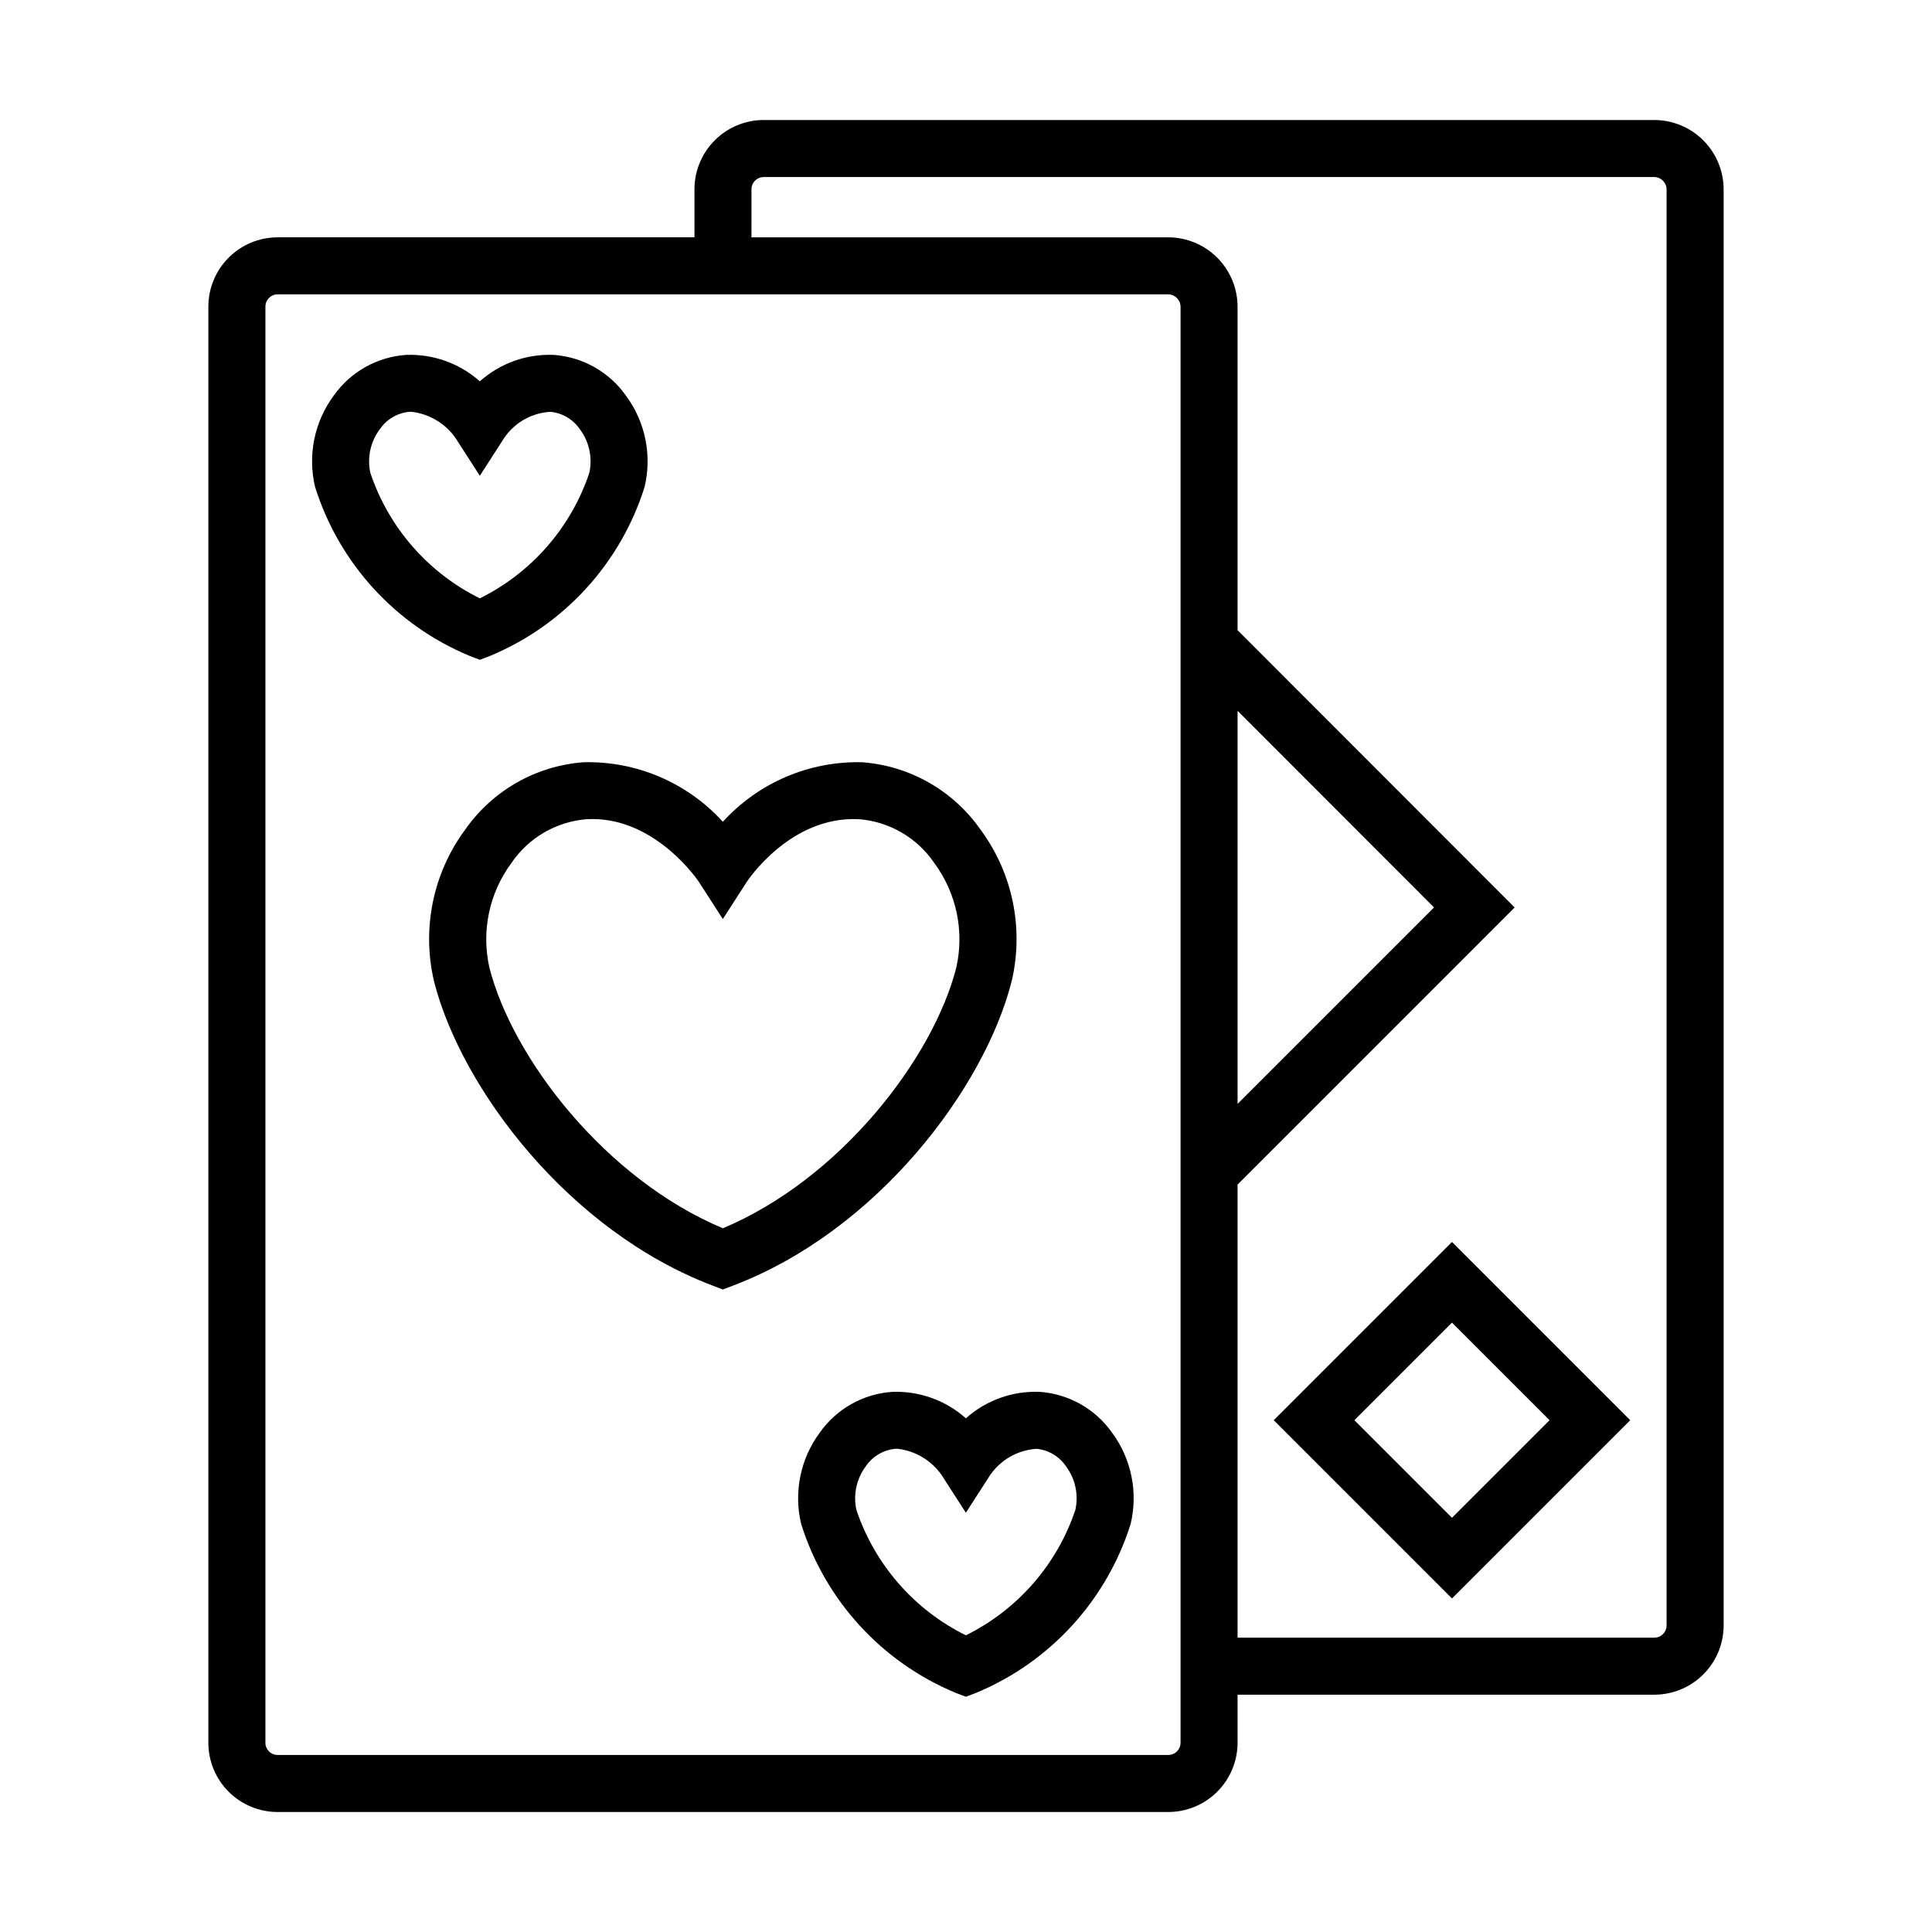
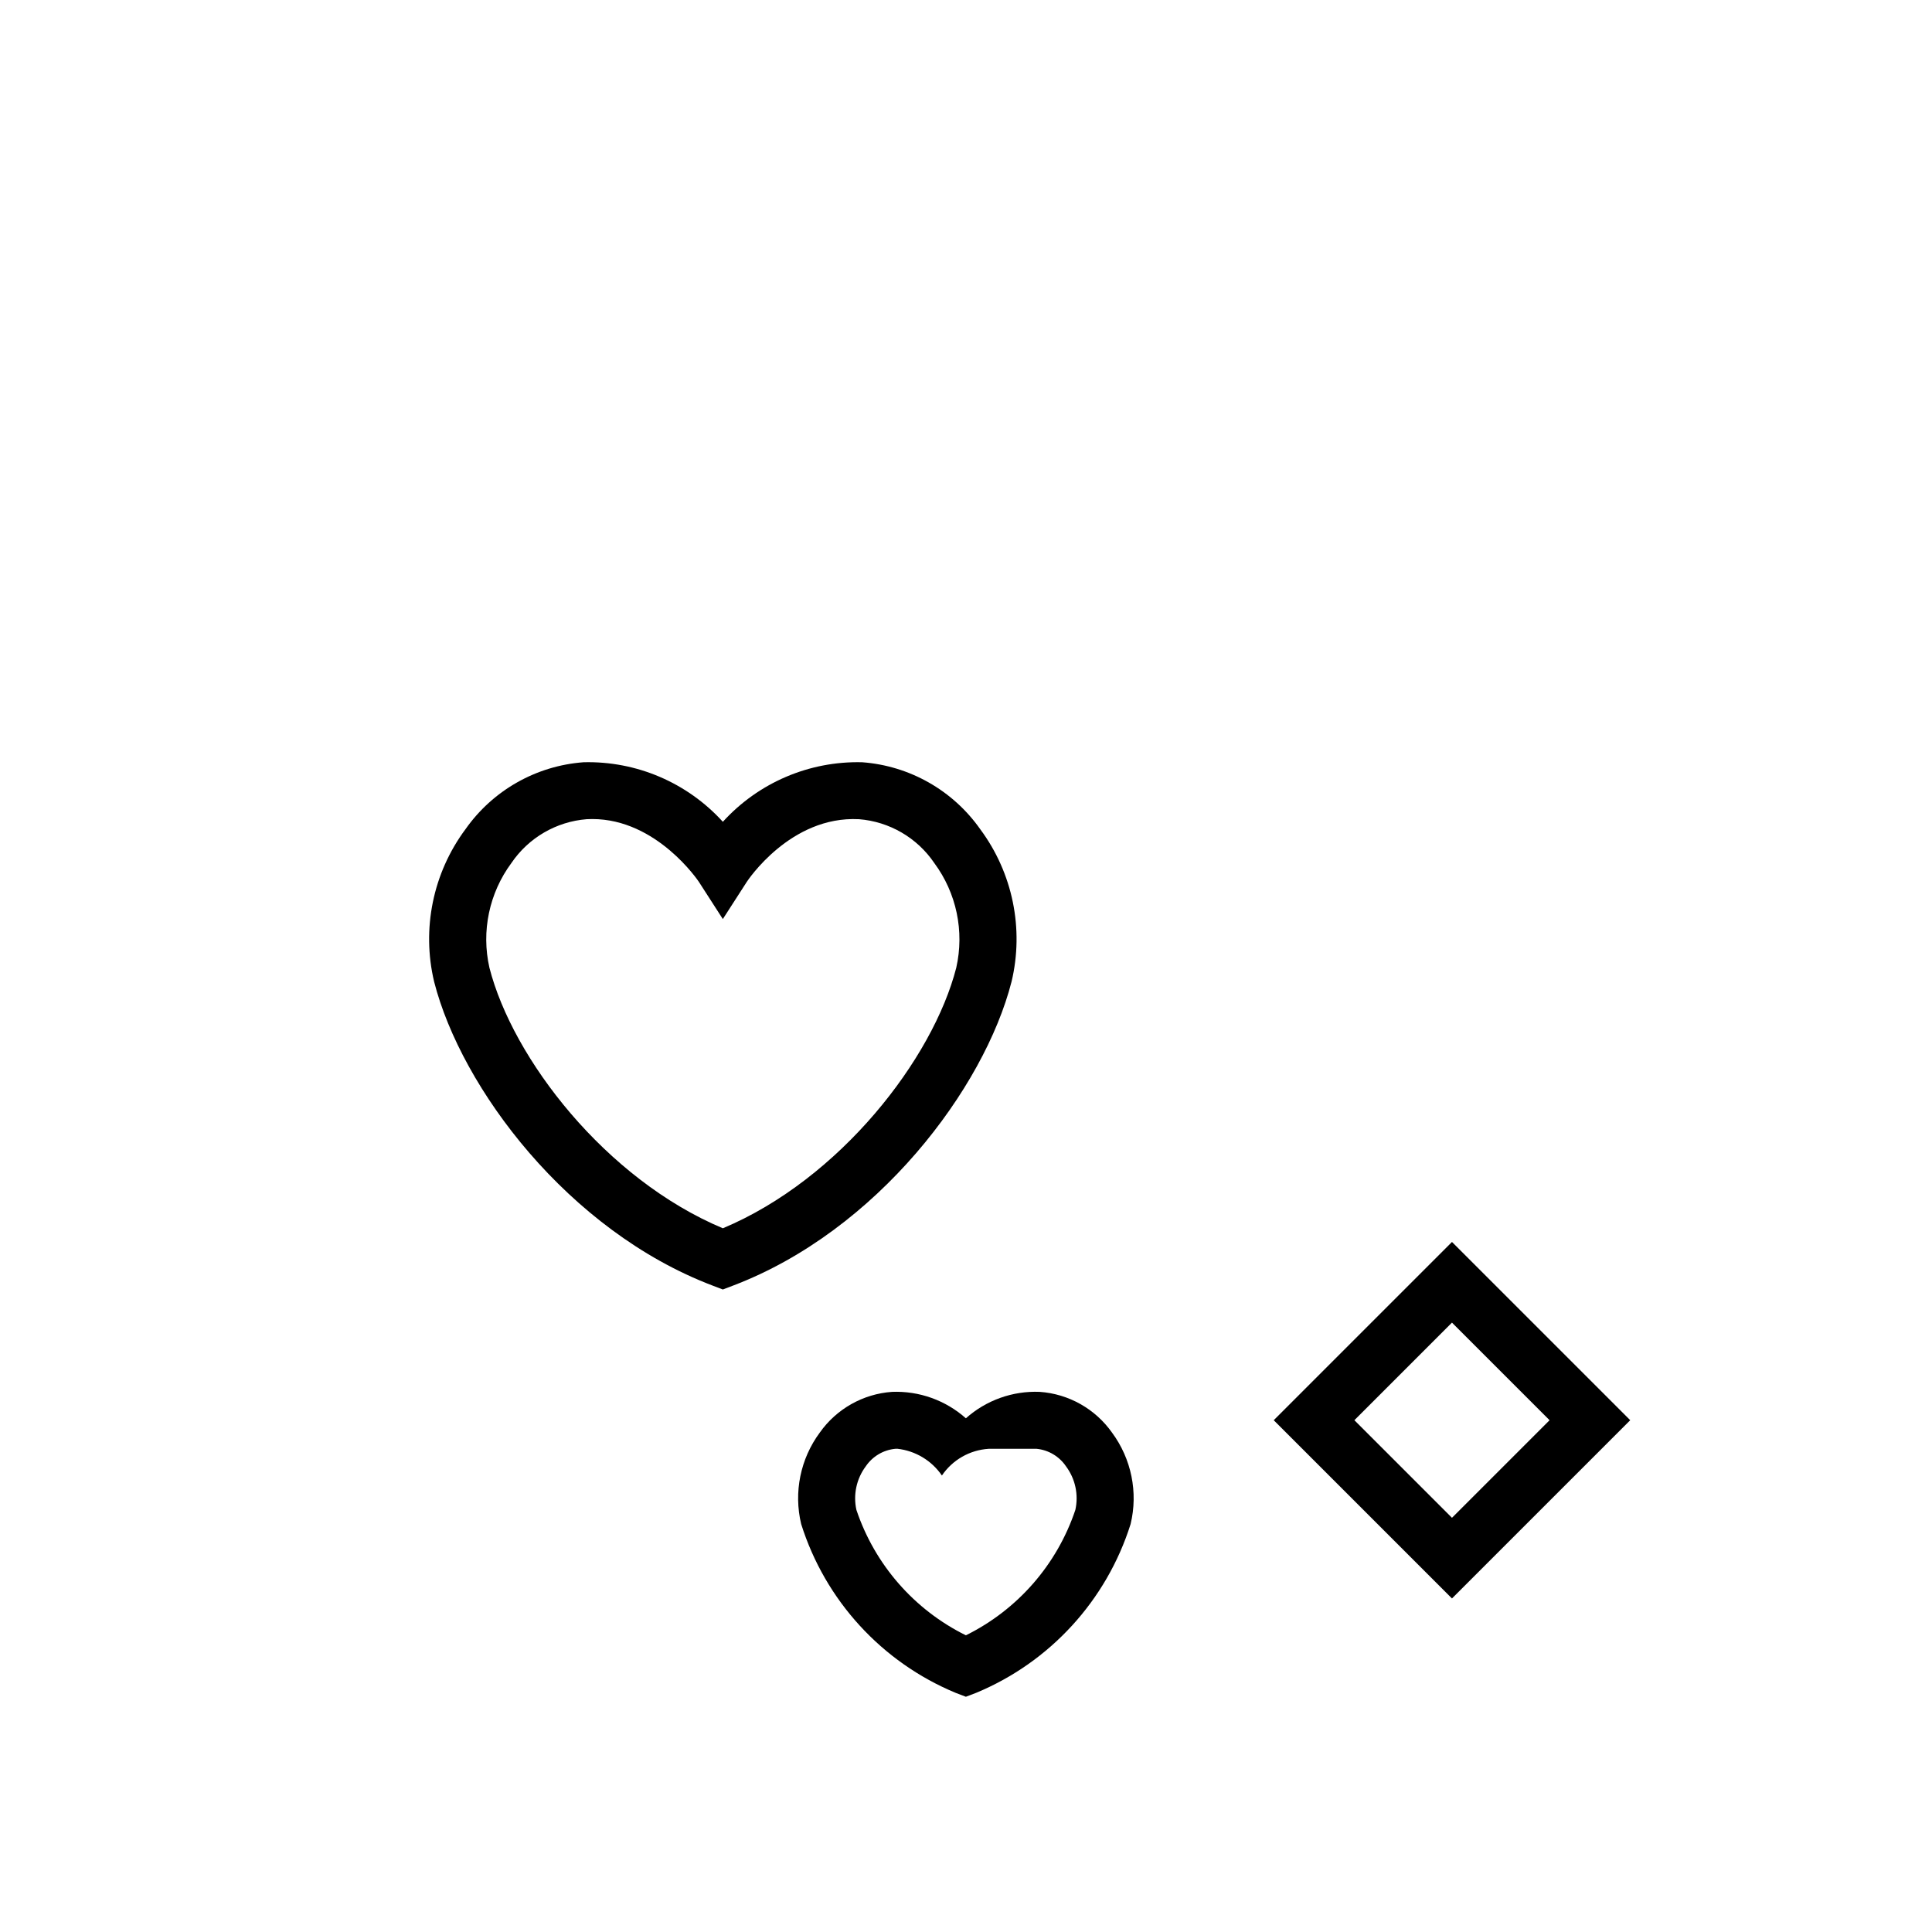
<svg xmlns="http://www.w3.org/2000/svg" fill="#000000" width="800px" height="800px" version="1.1" viewBox="144 144 512 512">
  <g>
-     <path d="m217.54 624.2h236.05c4.867 0 9.531-1.93 12.977-5.363 3.445-3.434 5.387-8.094 5.402-12.957v-12.77h110.43c4.863 0.004 9.531-1.922 12.977-5.359 3.449-3.434 5.391-8.094 5.406-12.961v-380.61c-0.008-4.871-1.945-9.543-5.394-12.988-3.445-3.445-8.117-5.383-12.988-5.387h-236.04c-4.863 0.012-9.527 1.953-12.961 5.398-3.434 3.445-5.363 8.113-5.359 12.977v12.711h-110.5c-4.863 0.012-9.527 1.957-12.961 5.402-3.434 3.445-5.363 8.109-5.359 12.977v380.61c0.004 4.856 1.938 9.512 5.371 12.945 3.438 3.438 8.094 5.367 12.949 5.375zm125.61-430.02c-0.016-1.785 1.422-3.246 3.207-3.262h236.04c1.793 0.02 3.242 1.469 3.266 3.262v380.61-0.004c-0.02 1.789-1.48 3.223-3.266 3.207h-110.43v-120.07l73.43-73.434-73.43-73.492v-85.723c-0.008-4.871-1.945-9.543-5.391-12.988-3.445-3.445-8.113-5.387-12.988-5.391h-110.44zm128.82 138.2 52.059 52.102-52.059 52.062zm-257.63-107.11c-0.016-1.789 1.422-3.25 3.207-3.266h236.05c1.793 0.027 3.238 1.473 3.262 3.266v380.61c-0.016 1.785-1.477 3.219-3.262 3.203h-236.05c-1.77 0-3.203-1.434-3.207-3.203z" />
-     <path d="m268.48 317.83 2.68 1.02 2.68-1.02h0.004c19.598-8.129 34.598-24.512 40.969-44.75 2.019-8.414 0.211-17.285-4.934-24.238-4.441-6.285-11.465-10.246-19.141-10.789-7.188-0.301-14.207 2.215-19.578 7-5.375-4.777-12.395-7.285-19.578-7-7.68 0.539-14.707 4.504-19.141 10.793-5.148 6.949-6.953 15.824-4.93 24.234 6.367 20.242 21.367 36.625 40.969 44.75zm-23.848-60.051c1.777-2.625 4.629-4.324 7.785-4.641 0.191-0.012 0.383-0.016 0.574-0.016v0.004c4.785 0.527 9.102 3.117 11.816 7.094l6.352 9.863 6.352-9.863 0.004-0.004c2.769-4.191 7.367-6.82 12.387-7.078 3.152 0.316 6.004 2.012 7.785 4.637 2.469 3.309 3.375 7.527 2.484 11.559-4.863 14.496-15.305 26.453-29.012 33.234-13.707-6.777-24.148-18.738-29.008-33.234-0.891-4.031 0.012-8.25 2.481-11.555z" />
-     <path d="m380.39 512.86c-7.672 0.543-14.699 4.504-19.137 10.789-5.148 6.953-6.953 15.828-4.934 24.242 6.371 20.238 21.367 36.617 40.969 44.746l2.68 1.02 2.68-1.02h0.004c19.598-8.129 34.598-24.508 40.973-44.75 2.019-8.41 0.211-17.285-4.934-24.238-4.441-6.285-11.465-10.246-19.141-10.789-7.188-0.297-14.211 2.215-19.582 7.004-5.375-4.781-12.391-7.289-19.578-7.004zm38.324 15.09c3.152 0.312 6.004 2.012 7.781 4.633 2.473 3.309 3.379 7.527 2.484 11.559-4.859 14.5-15.305 26.457-29.012 33.234-13.703-6.777-24.145-18.734-29.008-33.23-0.895-4.031 0.012-8.254 2.484-11.562 1.777-2.621 4.629-4.32 7.785-4.633 0.195-0.012 0.391-0.016 0.574-0.016 4.781 0.531 9.098 3.121 11.812 7.09l6.352 9.863 6.352-9.863v0.004c2.812-4.152 7.391-6.766 12.395-7.078z" />
+     <path d="m380.39 512.86c-7.672 0.543-14.699 4.504-19.137 10.789-5.148 6.953-6.953 15.828-4.934 24.242 6.371 20.238 21.367 36.617 40.969 44.746l2.68 1.02 2.68-1.02h0.004c19.598-8.129 34.598-24.508 40.973-44.75 2.019-8.41 0.211-17.285-4.934-24.238-4.441-6.285-11.465-10.246-19.141-10.789-7.188-0.297-14.211 2.215-19.582 7.004-5.375-4.781-12.391-7.289-19.578-7.004zm38.324 15.09c3.152 0.312 6.004 2.012 7.781 4.633 2.473 3.309 3.379 7.527 2.484 11.559-4.859 14.5-15.305 26.457-29.012 33.234-13.703-6.777-24.145-18.734-29.008-33.23-0.895-4.031 0.012-8.254 2.484-11.562 1.777-2.621 4.629-4.32 7.785-4.633 0.195-0.012 0.391-0.016 0.574-0.016 4.781 0.531 9.098 3.121 11.812 7.09v0.004c2.812-4.152 7.391-6.766 12.395-7.078z" />
    <path d="m267.34 363.77c-8.602 11.586-11.637 26.387-8.285 40.422 7.207 28.18 35.535 65.973 73.824 80.516l2.68 1.02 2.68-1.02c38.289-14.543 66.613-52.336 73.82-80.516l0.004 0.004c3.356-14.035 0.324-28.836-8.277-40.426-7.246-10.316-18.742-16.84-31.316-17.766-14.012-0.348-27.48 5.41-36.906 15.781-9.426-10.379-22.898-16.137-36.91-15.781-12.574 0.93-24.066 7.449-31.312 17.766zm33.633-2.715c17.121 0 28.137 16.492 28.234 16.641l6.352 9.863 6.352-9.863c0.117-0.172 11.484-17.543 29.719-16.598v-0.004c8.074 0.641 15.418 4.91 19.961 11.613 5.891 7.957 8.016 18.086 5.832 27.742-6.18 24.145-30.809 56.027-61.859 69.059-31.055-13.031-55.684-44.914-61.863-69.059-2.188-9.656-0.059-19.789 5.832-27.746 4.547-6.699 11.887-10.969 19.957-11.609 0.504-0.027 0.992-0.039 1.484-0.039z" />
    <path d="m481.55 520.37 47.238 47.238 47.238-47.238-47.238-47.238zm47.238 25.863-25.863-25.863 25.863-25.863 25.863 25.863z" />
  </g>
</svg>